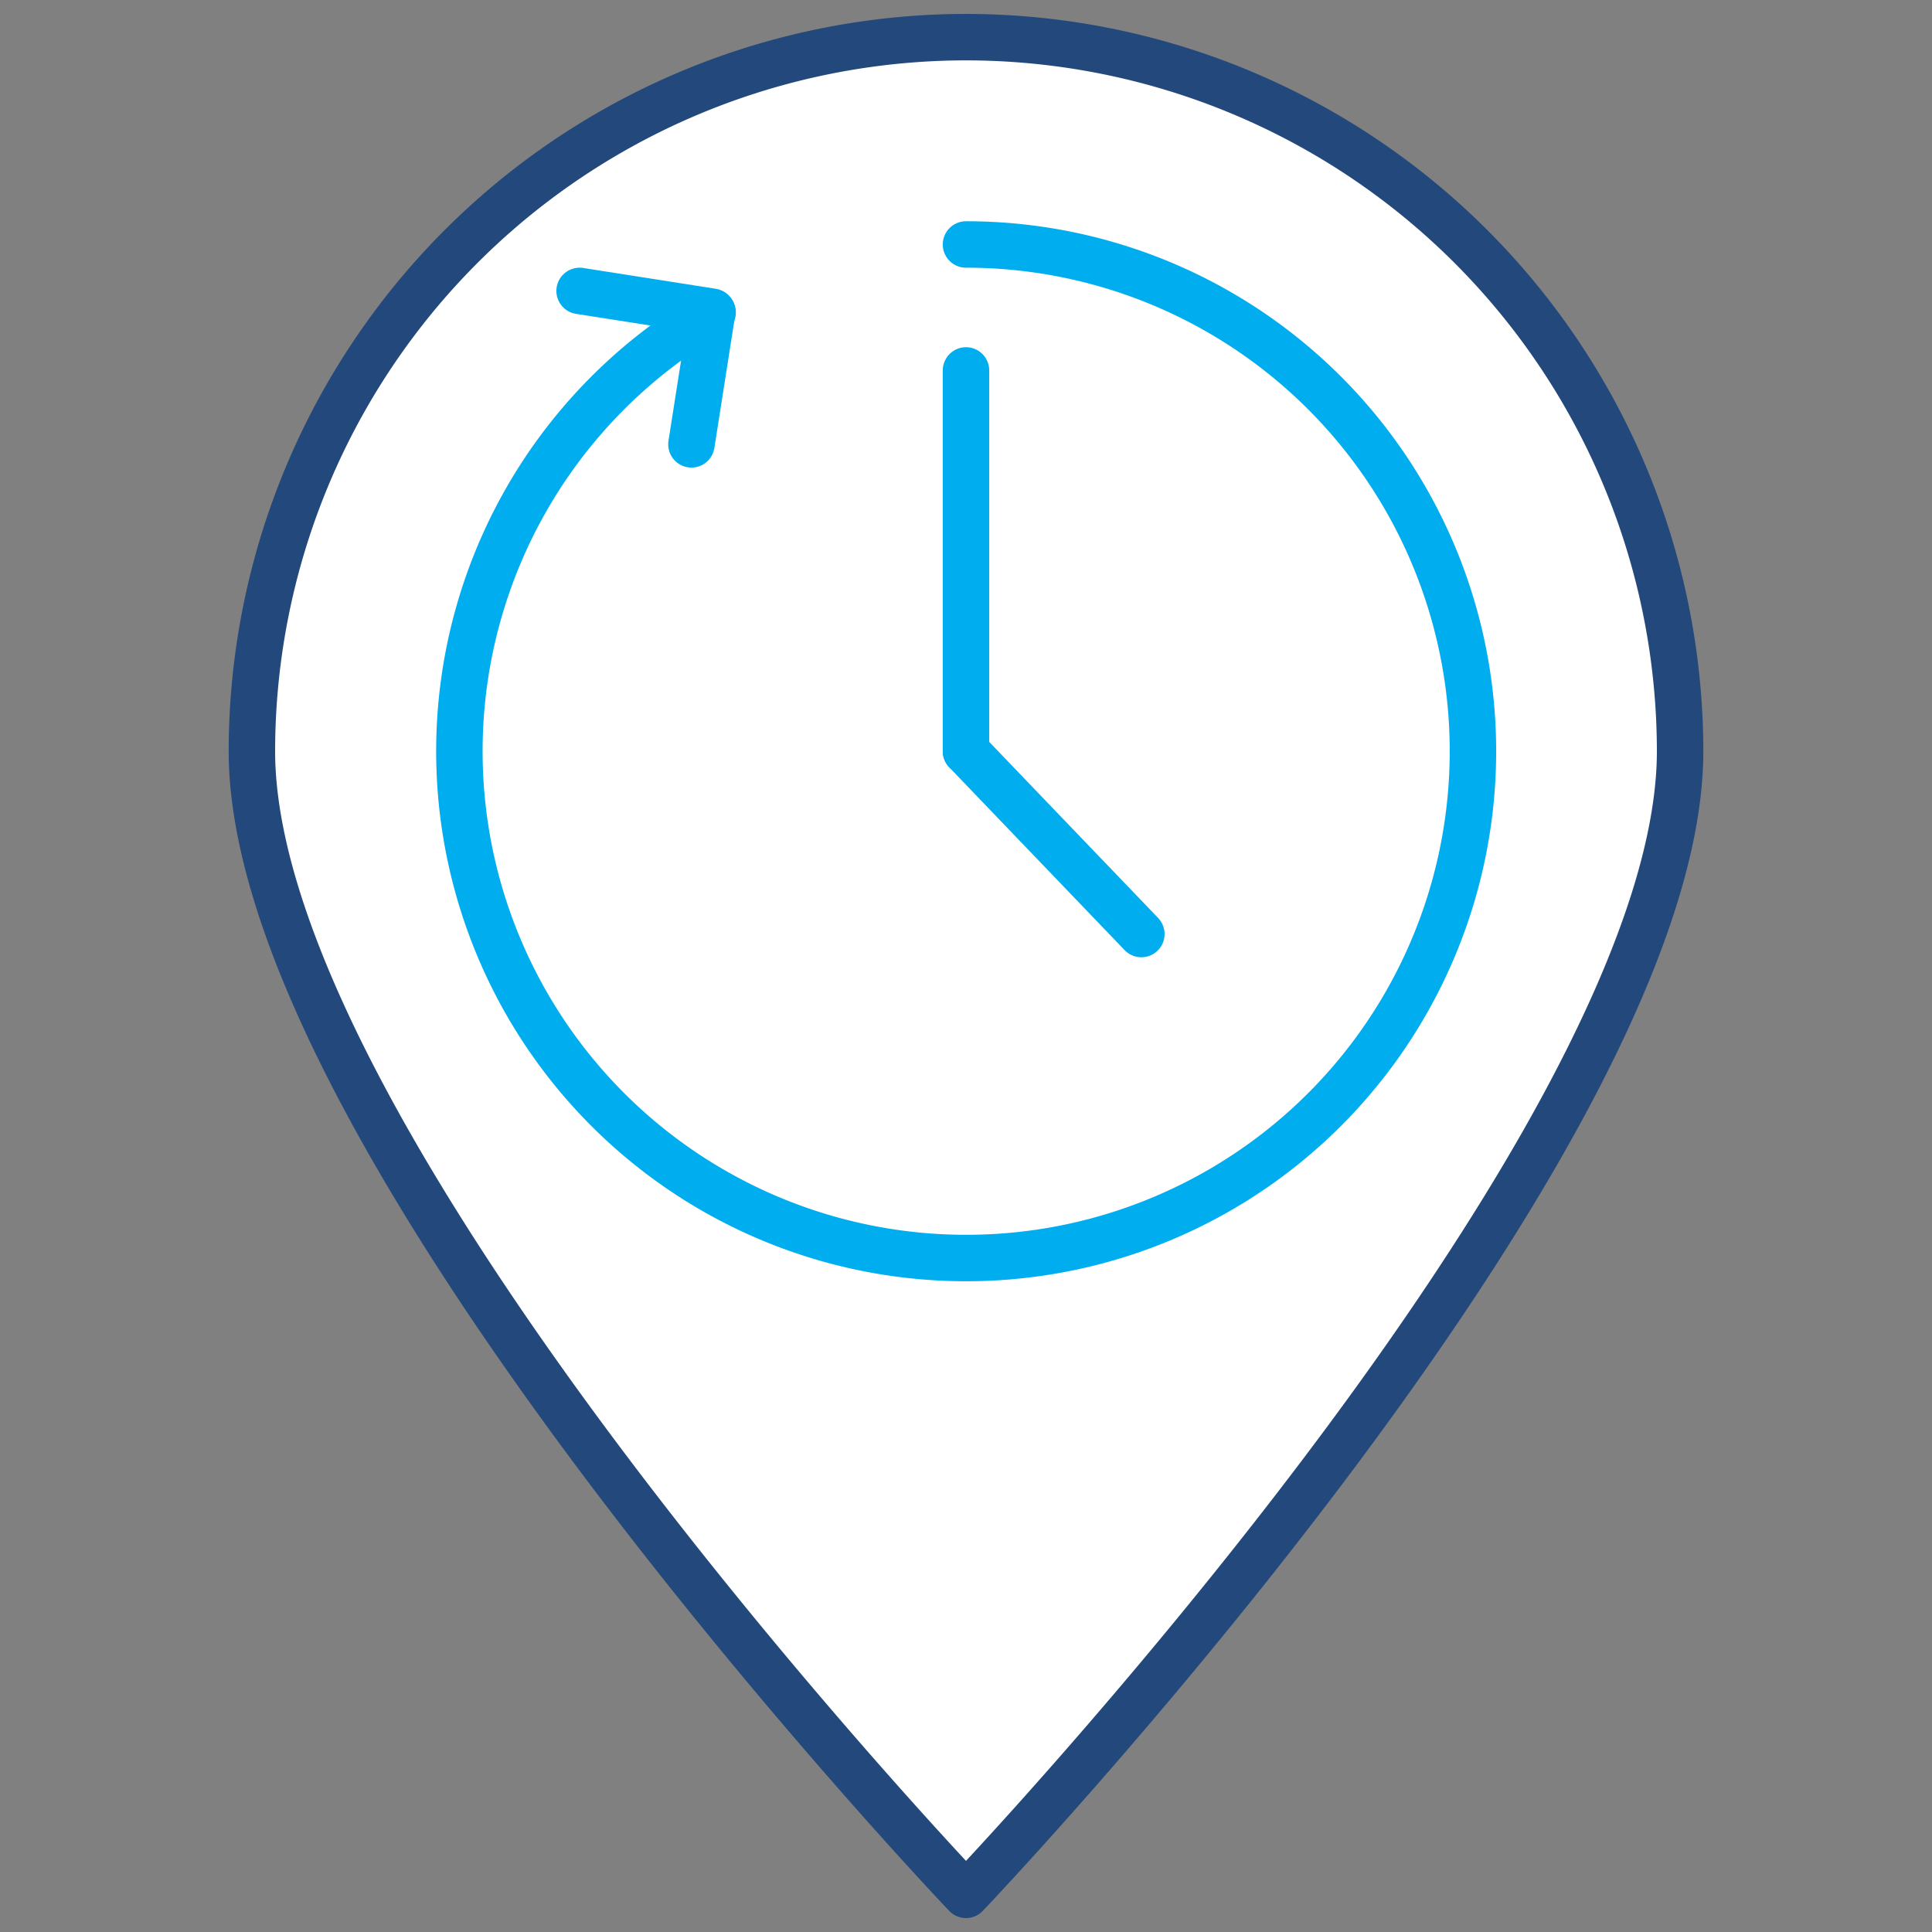
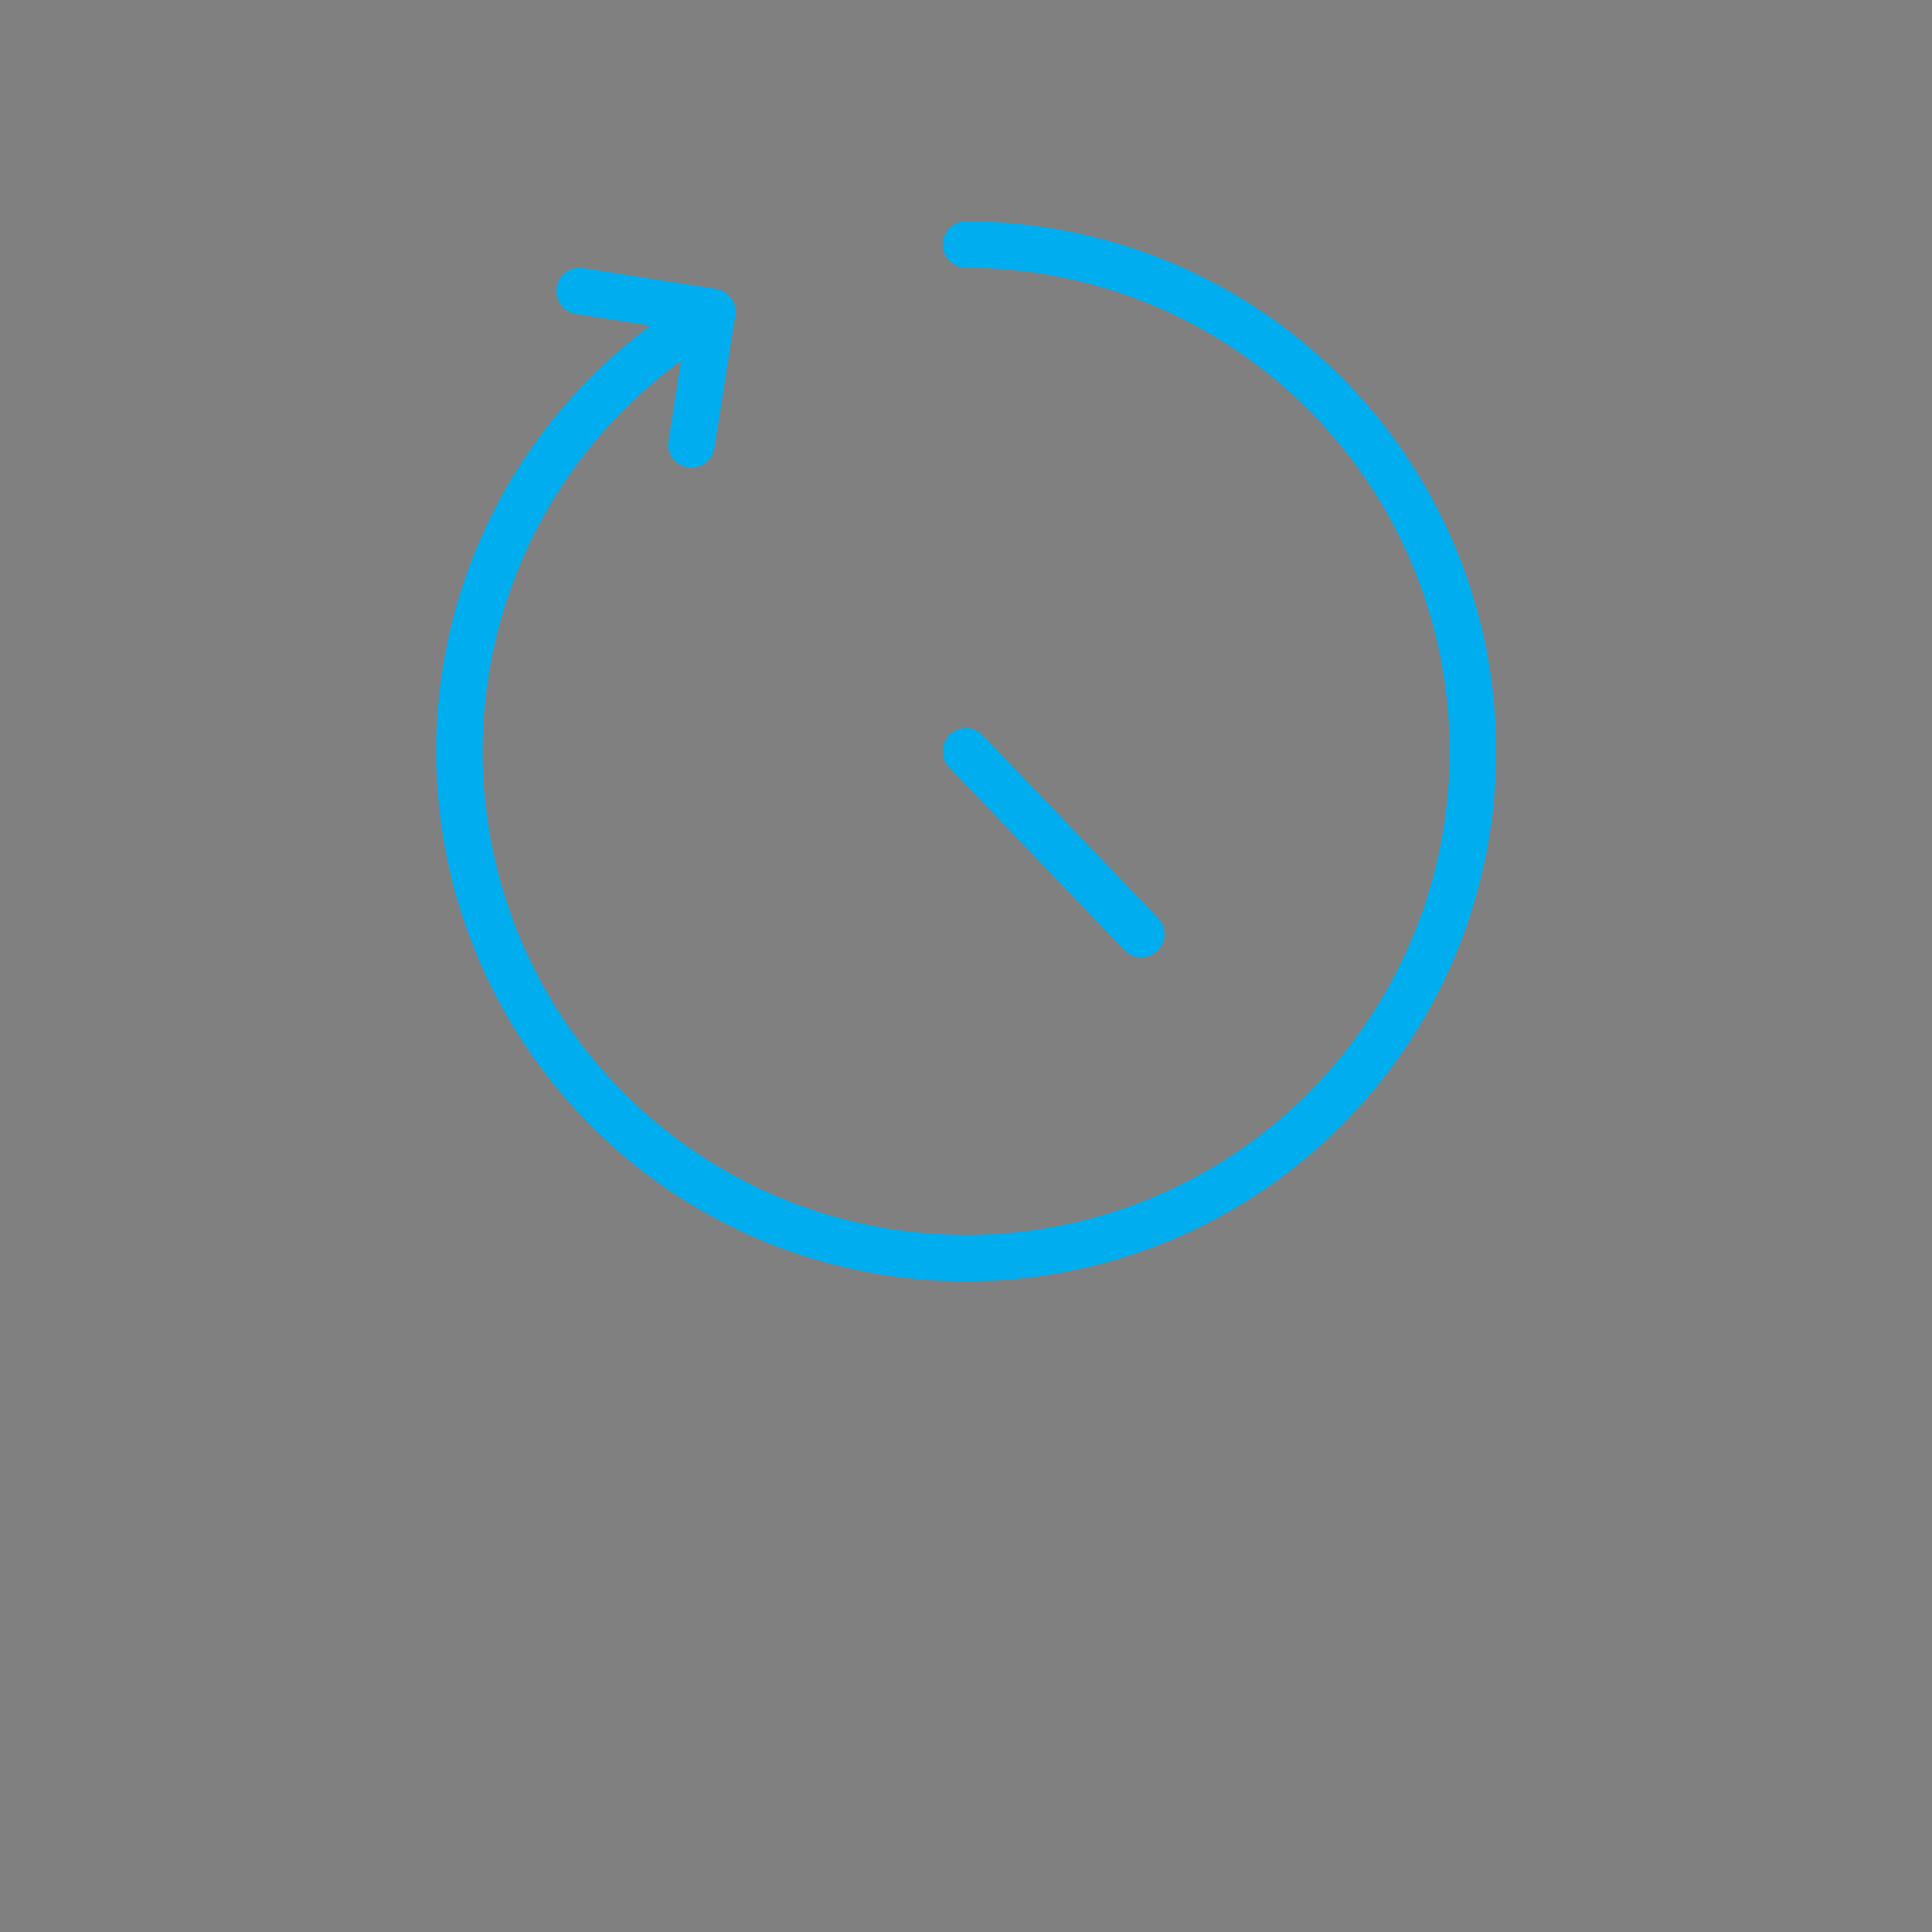
<svg xmlns="http://www.w3.org/2000/svg" id="Layer_1" data-name="Layer 1" viewBox="0 0 52 52">
  <rect x="0" y="0" width="52" height="52" fill="#808080" stroke="none" />
  <defs>
    <style>.cls-1{fill:#fff;stroke:#23487b;fill-rule:evenodd;}.cls-1,.cls-3{stroke-linejoin:round;}.cls-1,.cls-2,.cls-3{stroke-width:1.25px;}.cls-2,.cls-3{fill:none;stroke:#00aeef;stroke-linecap:round;}.cls-2{stroke-miterlimit:10;}</style>
  </defs>
  <g id="pin">
-     <path class="cls-1" d="M26,1A19.23,19.23,0,0,0,6.78,20.22C6.78,30.84,26,51,26,51S45.22,30.84,45.22,20.22A19.23,19.23,0,0,0,26,1Z" />
-   </g>
+     </g>
  <g id="cycle">
    <path class="cls-2" d="M19.18,8.41A13.64,13.64,0,1,0,26,6.58" />
  </g>
  <g id="arrow">
    <polyline class="cls-3" points="15.6 7.83 19.17 8.39 18.61 11.96" />
  </g>
  <g id="clockhandmins">
-     <line class="cls-3" x1="26" y1="9.97" x2="26" y2="20.22" />
-   </g>
+     </g>
  <g id="clockhandhour">
    <line class="cls-3" x1="26" y1="20.22" x2="30.72" y2="25.14" />
  </g>
</svg>